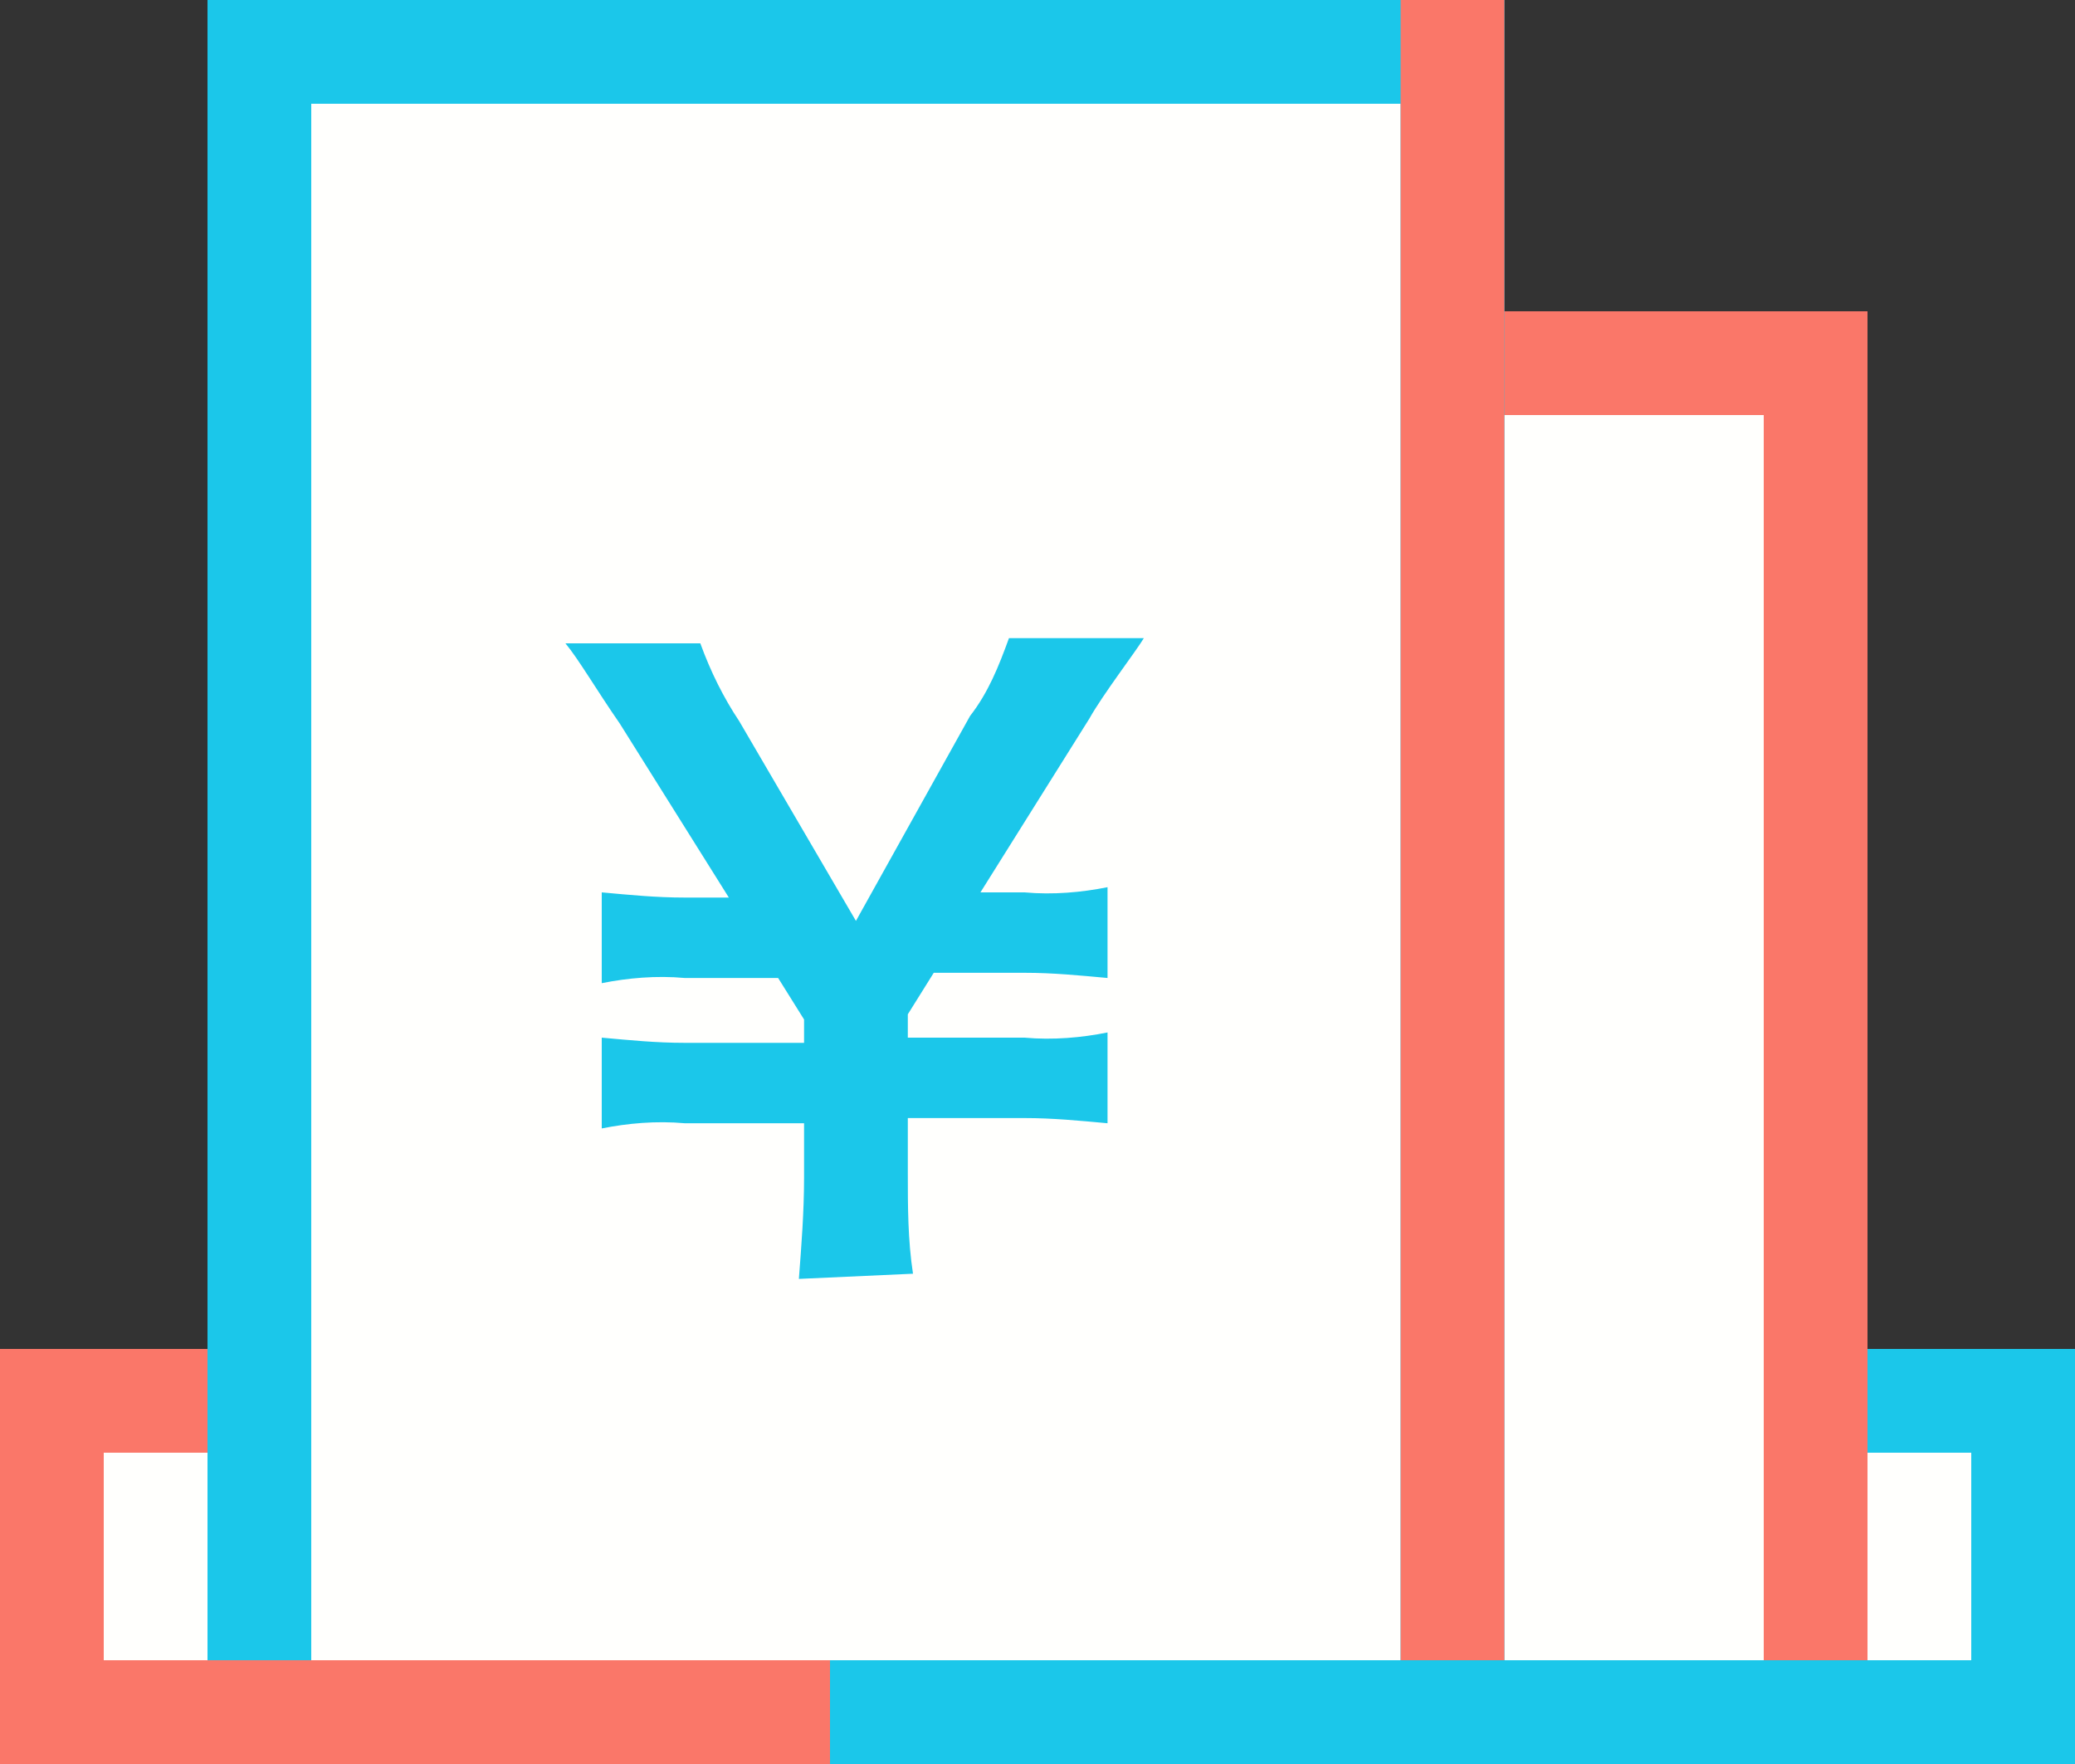
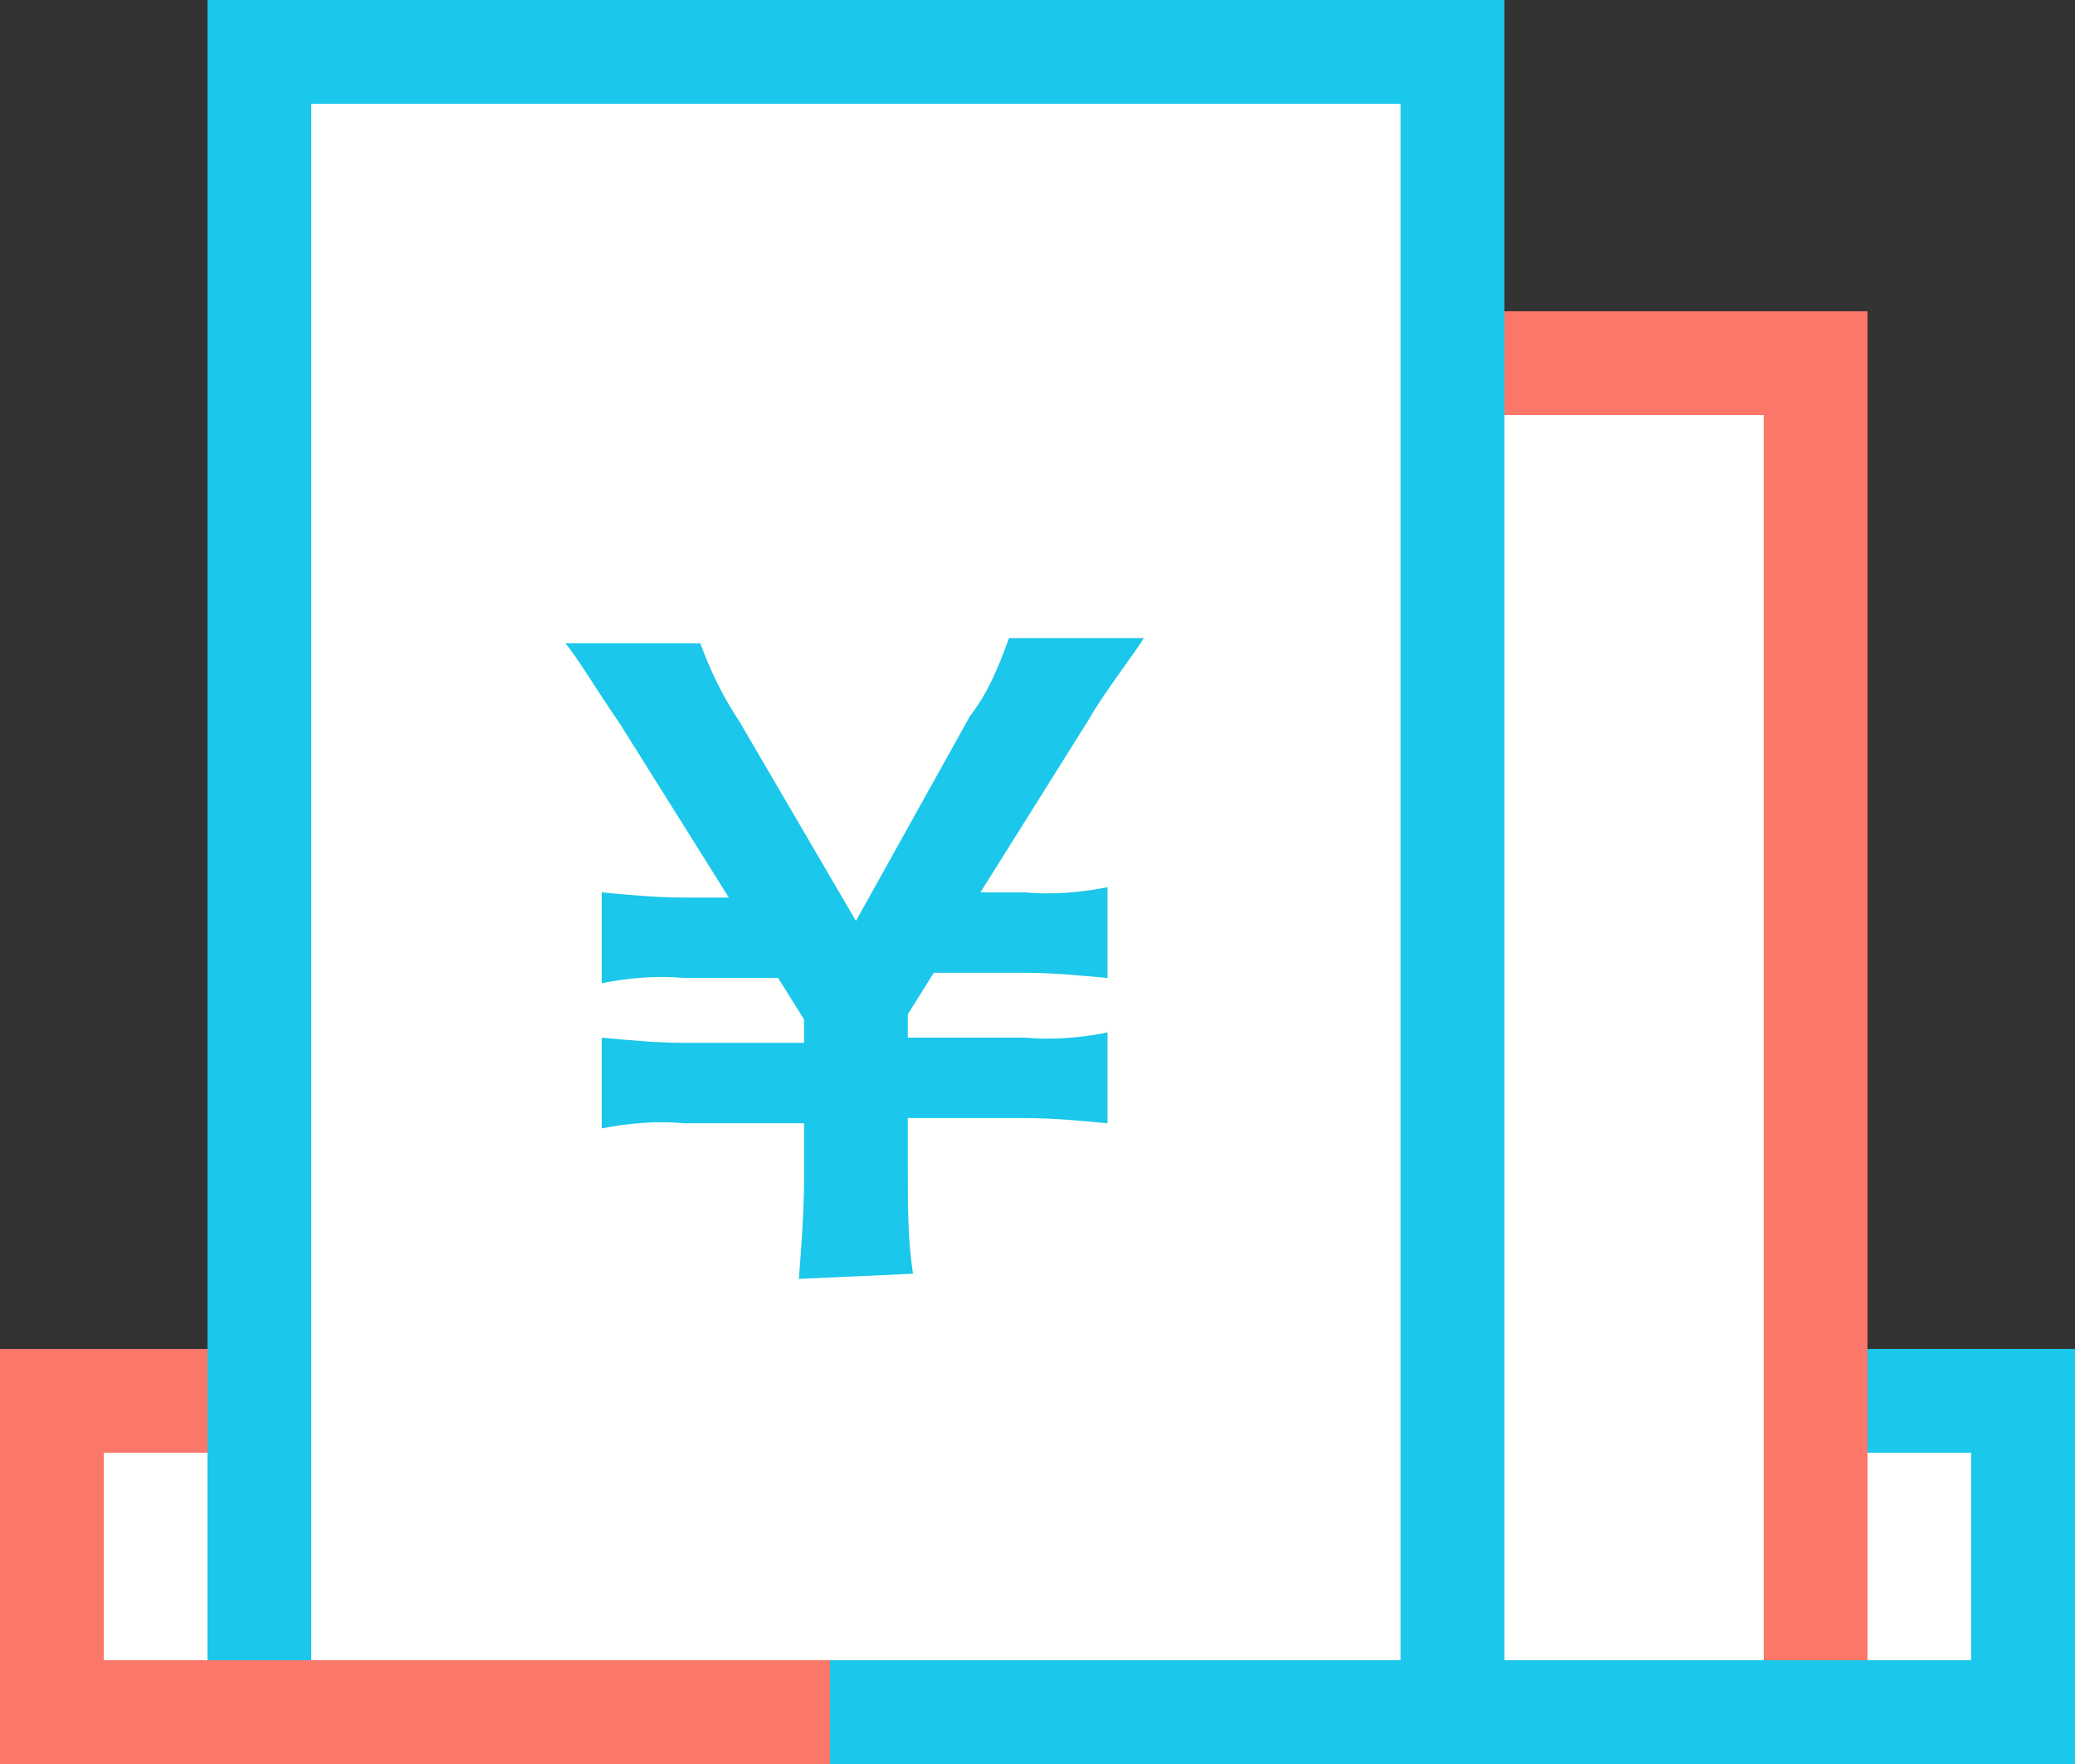
<svg xmlns="http://www.w3.org/2000/svg" version="1.1" id="ico-cashe.svg" x="0px" y="0px" viewBox="0 0 80 68" style="enable-background:new 0 0 80 68;" xml:space="preserve">
  <rect x="0" y="0" width="80" height="68" fill="#333333" stroke="none" />
  <style type="text/css">
	.st0{fill:#FFFFFD;stroke:#1BC7EA;stroke-width:4;}
	.st1{fill:none;stroke:#FA7769;stroke-width:4;}
	.st2{fill-rule:evenodd;clip-rule:evenodd;fill:#FFFFFD;}
	.st3{fill-rule:evenodd;clip-rule:evenodd;fill:#FFFFFD;stroke:#FA7769;stroke-width:4;}
	.st4{fill-rule:evenodd;clip-rule:evenodd;fill:#FFFFFD;stroke:#1BC7EA;stroke-width:4;}
	.st5{fill-rule:evenodd;clip-rule:evenodd;fill:#1BC7EA;}
</style>
  <rect id="長方形_787" x="2" y="54" class="st0" width="76" height="12" />
  <path id="シェイプ_800" class="st1" d="M32,54H2v12h30" />
  <path id="長方形_788" class="st2" d="M24,64V14h46v50" />
  <path id="長方形_788-2" class="st3" d="M56,14l14,0v50" />
  <path id="長方形_788-3" class="st4" d="M10,64V2h46v62" />
  <path id="_" class="st5" d="M35.2,49.1C35,47.8,35,46.5,35,45.2v-2.1h4.5c1.1,0,2.1,0.1,3.2,0.2v-3.5c-1,0.2-2.1,0.3-3.2,0.2H35  v-0.9l1-1.6h3.5c1.1,0,2.1,0.1,3.2,0.2v-3.5c-1,0.2-2.1,0.3-3.2,0.2h-1.7l4.2-6.7c0.5-0.9,1.8-2.6,2.1-3.1h-5.2  c-0.4,1.1-0.8,2.1-1.5,3L33,35.5l-4.5-7.7c-0.6-0.9-1.1-1.9-1.5-3h-5.2c0.5,0.6,1.2,1.8,2.1,3.1l4.2,6.7h-1.7  c-1.1,0-2.1-0.1-3.2-0.2v3.5c1-0.2,2.1-0.3,3.2-0.2H30l1,1.6v0.9h-4.6c-1.1,0-2.1-0.1-3.2-0.2v3.5c1-0.2,2.1-0.3,3.2-0.2H31v2.1  c0,1.3-0.1,2.6-0.2,3.9L35.2,49.1L35.2,49.1z" />
-   <path id="シェイプ_802" class="st1" d="M56,0v64" />
</svg>